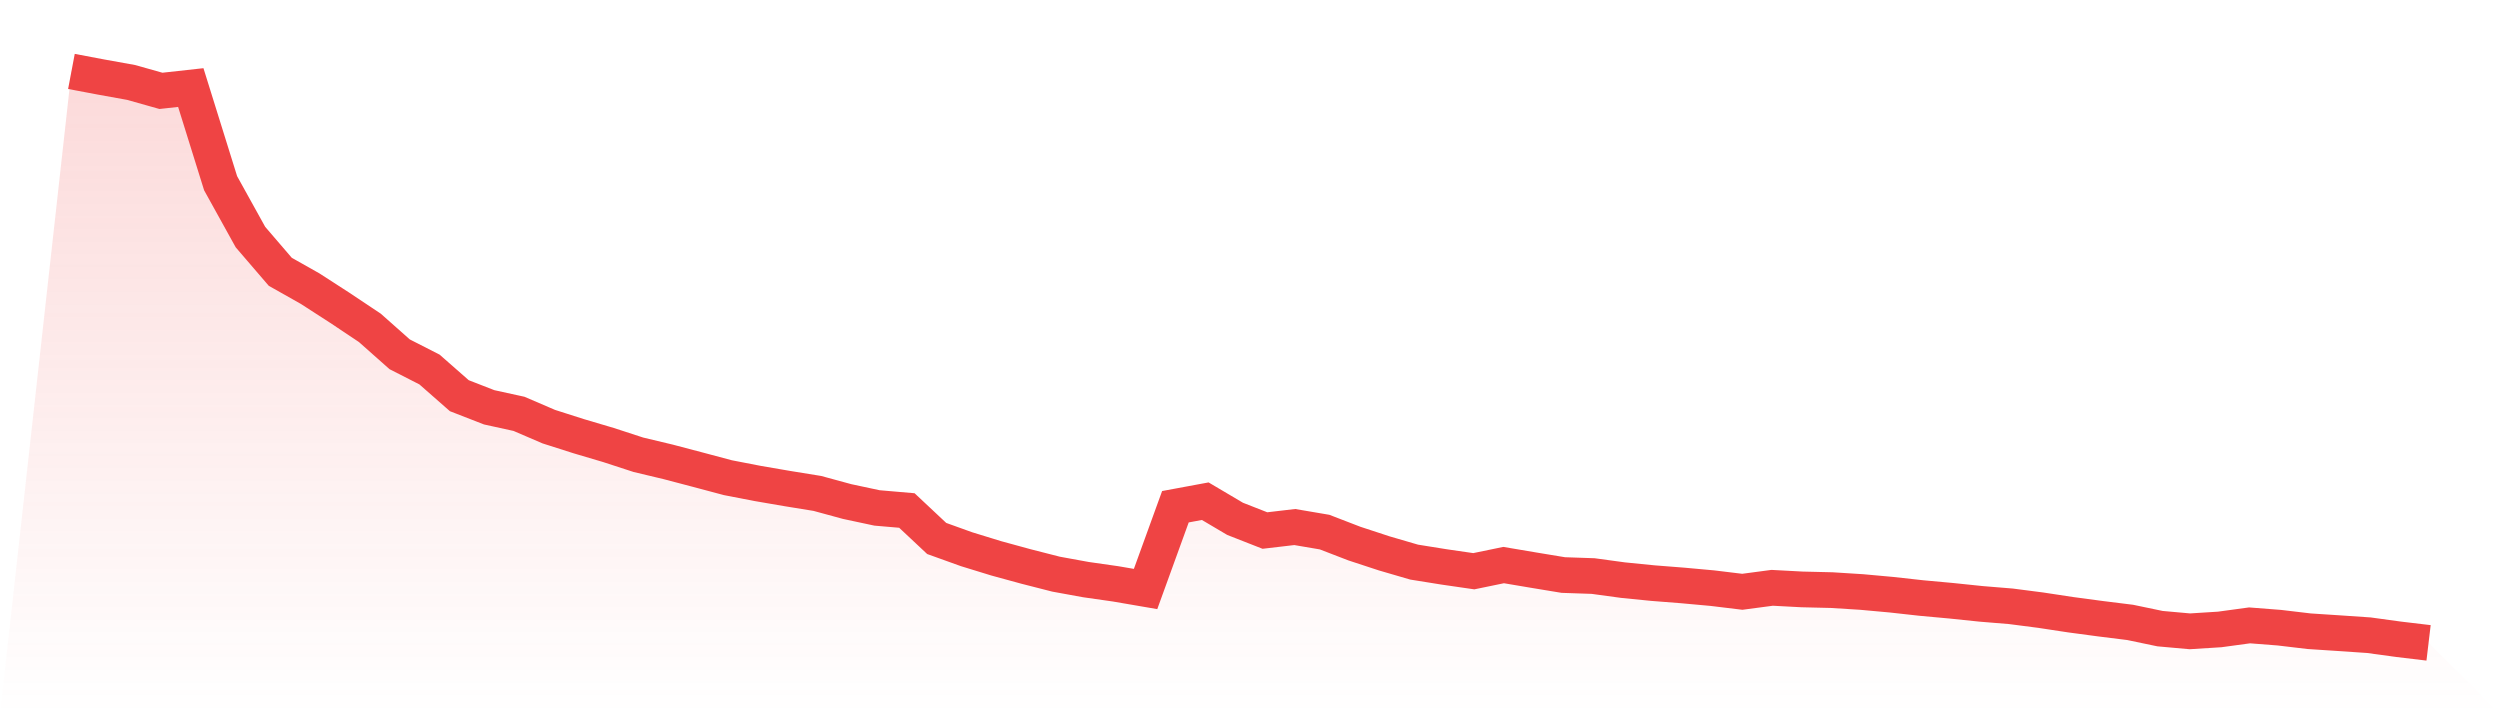
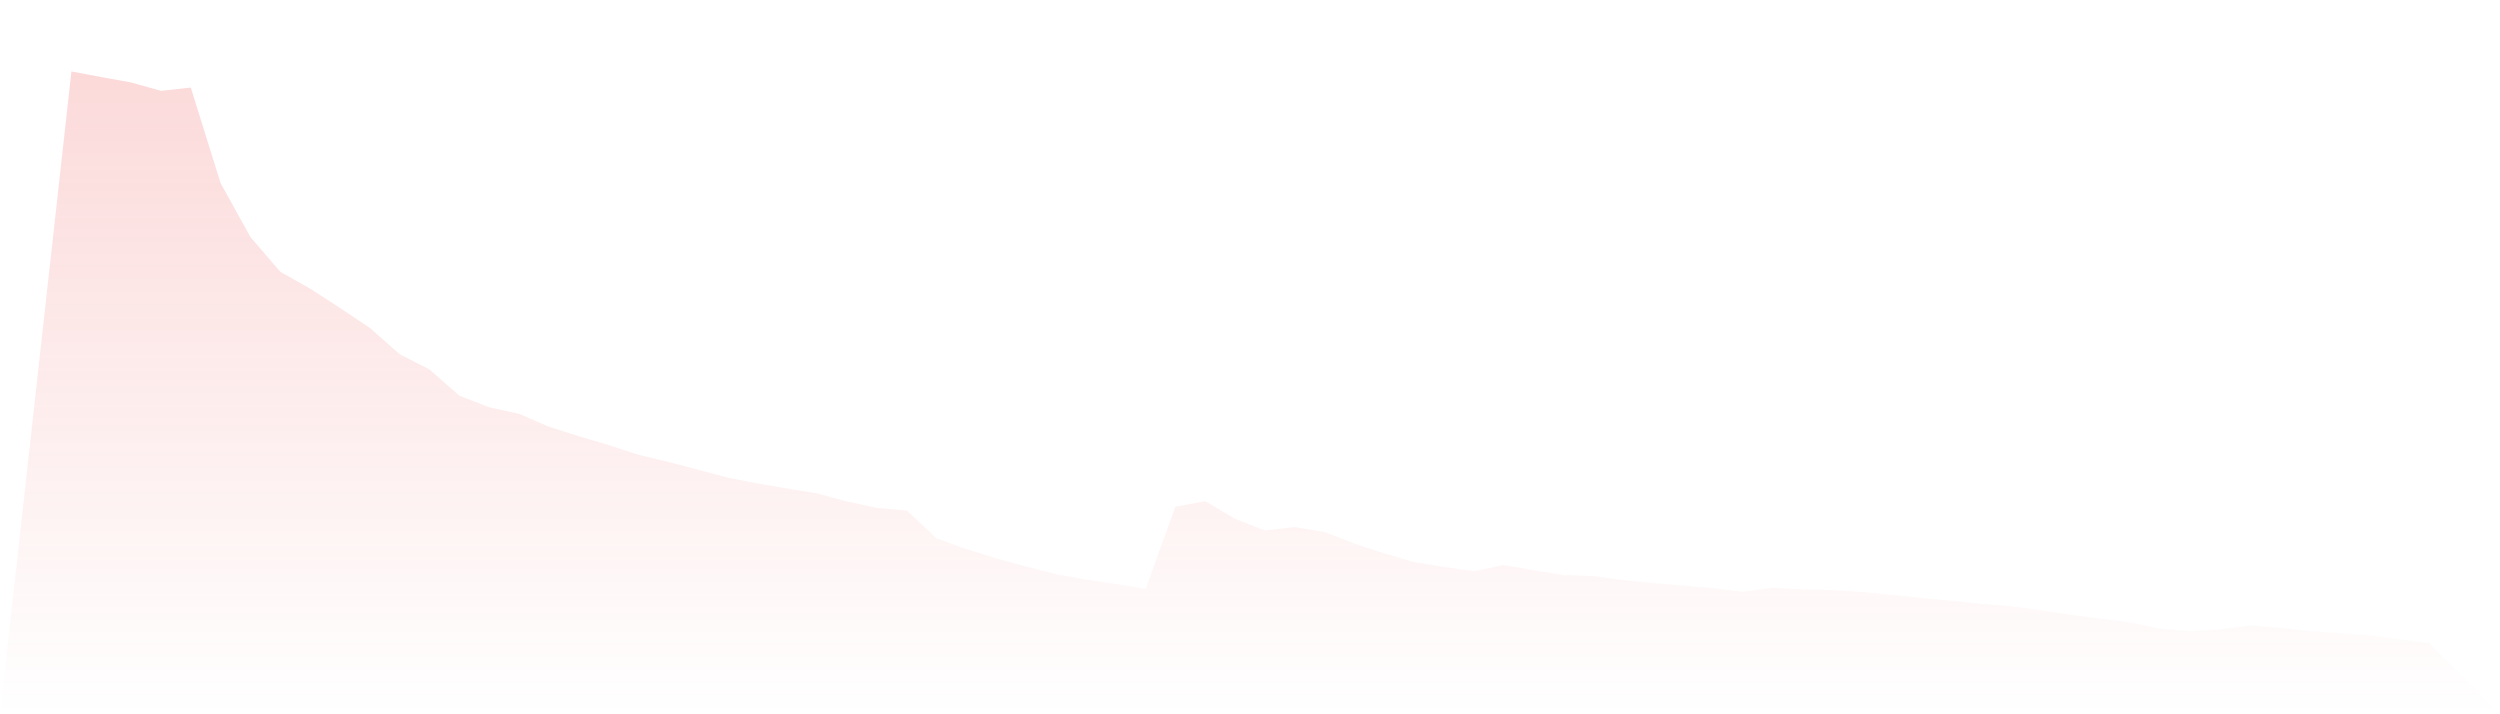
<svg xmlns="http://www.w3.org/2000/svg" viewBox="0 0 140 40">
  <defs>
    <linearGradient id="gradient" x1="0" x2="0" y1="0" y2="1">
      <stop offset="0%" stop-color="#ef4444" stop-opacity="0.2" />
      <stop offset="100%" stop-color="#ef4444" stop-opacity="0" />
    </linearGradient>
  </defs>
  <path d="M4,4 L4,4 L5.671,4.316 L7.342,4.617 L9.013,5.088 L10.684,4.903 L12.354,10.26 L14.025,13.276 L15.696,15.221 L17.367,16.164 L19.038,17.243 L20.709,18.358 L22.38,19.84 L24.051,20.692 L25.722,22.159 L27.392,22.809 L29.063,23.175 L30.734,23.893 L32.405,24.426 L34.076,24.921 L35.747,25.466 L37.418,25.865 L39.089,26.305 L40.759,26.75 L42.43,27.074 L44.101,27.361 L45.772,27.632 L47.443,28.087 L49.114,28.444 L50.785,28.588 L52.456,30.155 L54.127,30.756 L55.797,31.269 L57.468,31.726 L59.139,32.153 L60.81,32.458 L62.481,32.697 L64.152,32.984 L65.823,28.377 L67.494,28.067 L69.165,29.055 L70.835,29.71 L72.506,29.514 L74.177,29.798 L75.848,30.442 L77.519,30.99 L79.19,31.478 L80.861,31.746 L82.532,31.989 L84.203,31.644 L85.873,31.926 L87.544,32.202 L89.215,32.259 L90.886,32.487 L92.557,32.654 L94.228,32.785 L95.899,32.937 L97.57,33.14 L99.24,32.918 L100.911,33.007 L102.582,33.047 L104.253,33.152 L105.924,33.304 L107.595,33.489 L109.266,33.642 L110.937,33.816 L112.608,33.953 L114.278,34.169 L115.949,34.423 L117.62,34.647 L119.291,34.855 L120.962,35.204 L122.633,35.354 L124.304,35.249 L125.975,35.021 L127.646,35.151 L129.316,35.349 L130.987,35.458 L132.658,35.572 L134.329,35.801 L136,36 L140,40 L0,40 z" fill="url(#gradient)" />
-   <path d="M4,4 L4,4 L5.671,4.316 L7.342,4.617 L9.013,5.088 L10.684,4.903 L12.354,10.26 L14.025,13.276 L15.696,15.221 L17.367,16.164 L19.038,17.243 L20.709,18.358 L22.38,19.84 L24.051,20.692 L25.722,22.159 L27.392,22.809 L29.063,23.175 L30.734,23.893 L32.405,24.426 L34.076,24.921 L35.747,25.466 L37.418,25.865 L39.089,26.305 L40.759,26.75 L42.43,27.074 L44.101,27.361 L45.772,27.632 L47.443,28.087 L49.114,28.444 L50.785,28.588 L52.456,30.155 L54.127,30.756 L55.797,31.269 L57.468,31.726 L59.139,32.153 L60.81,32.458 L62.481,32.697 L64.152,32.984 L65.823,28.377 L67.494,28.067 L69.165,29.055 L70.835,29.71 L72.506,29.514 L74.177,29.798 L75.848,30.442 L77.519,30.99 L79.19,31.478 L80.861,31.746 L82.532,31.989 L84.203,31.644 L85.873,31.926 L87.544,32.202 L89.215,32.259 L90.886,32.487 L92.557,32.654 L94.228,32.785 L95.899,32.937 L97.57,33.14 L99.24,32.918 L100.911,33.007 L102.582,33.047 L104.253,33.152 L105.924,33.304 L107.595,33.489 L109.266,33.642 L110.937,33.816 L112.608,33.953 L114.278,34.169 L115.949,34.423 L117.62,34.647 L119.291,34.855 L120.962,35.204 L122.633,35.354 L124.304,35.249 L125.975,35.021 L127.646,35.151 L129.316,35.349 L130.987,35.458 L132.658,35.572 L134.329,35.801 L136,36" fill="none" stroke="#ef4444" stroke-width="2" />
</svg>